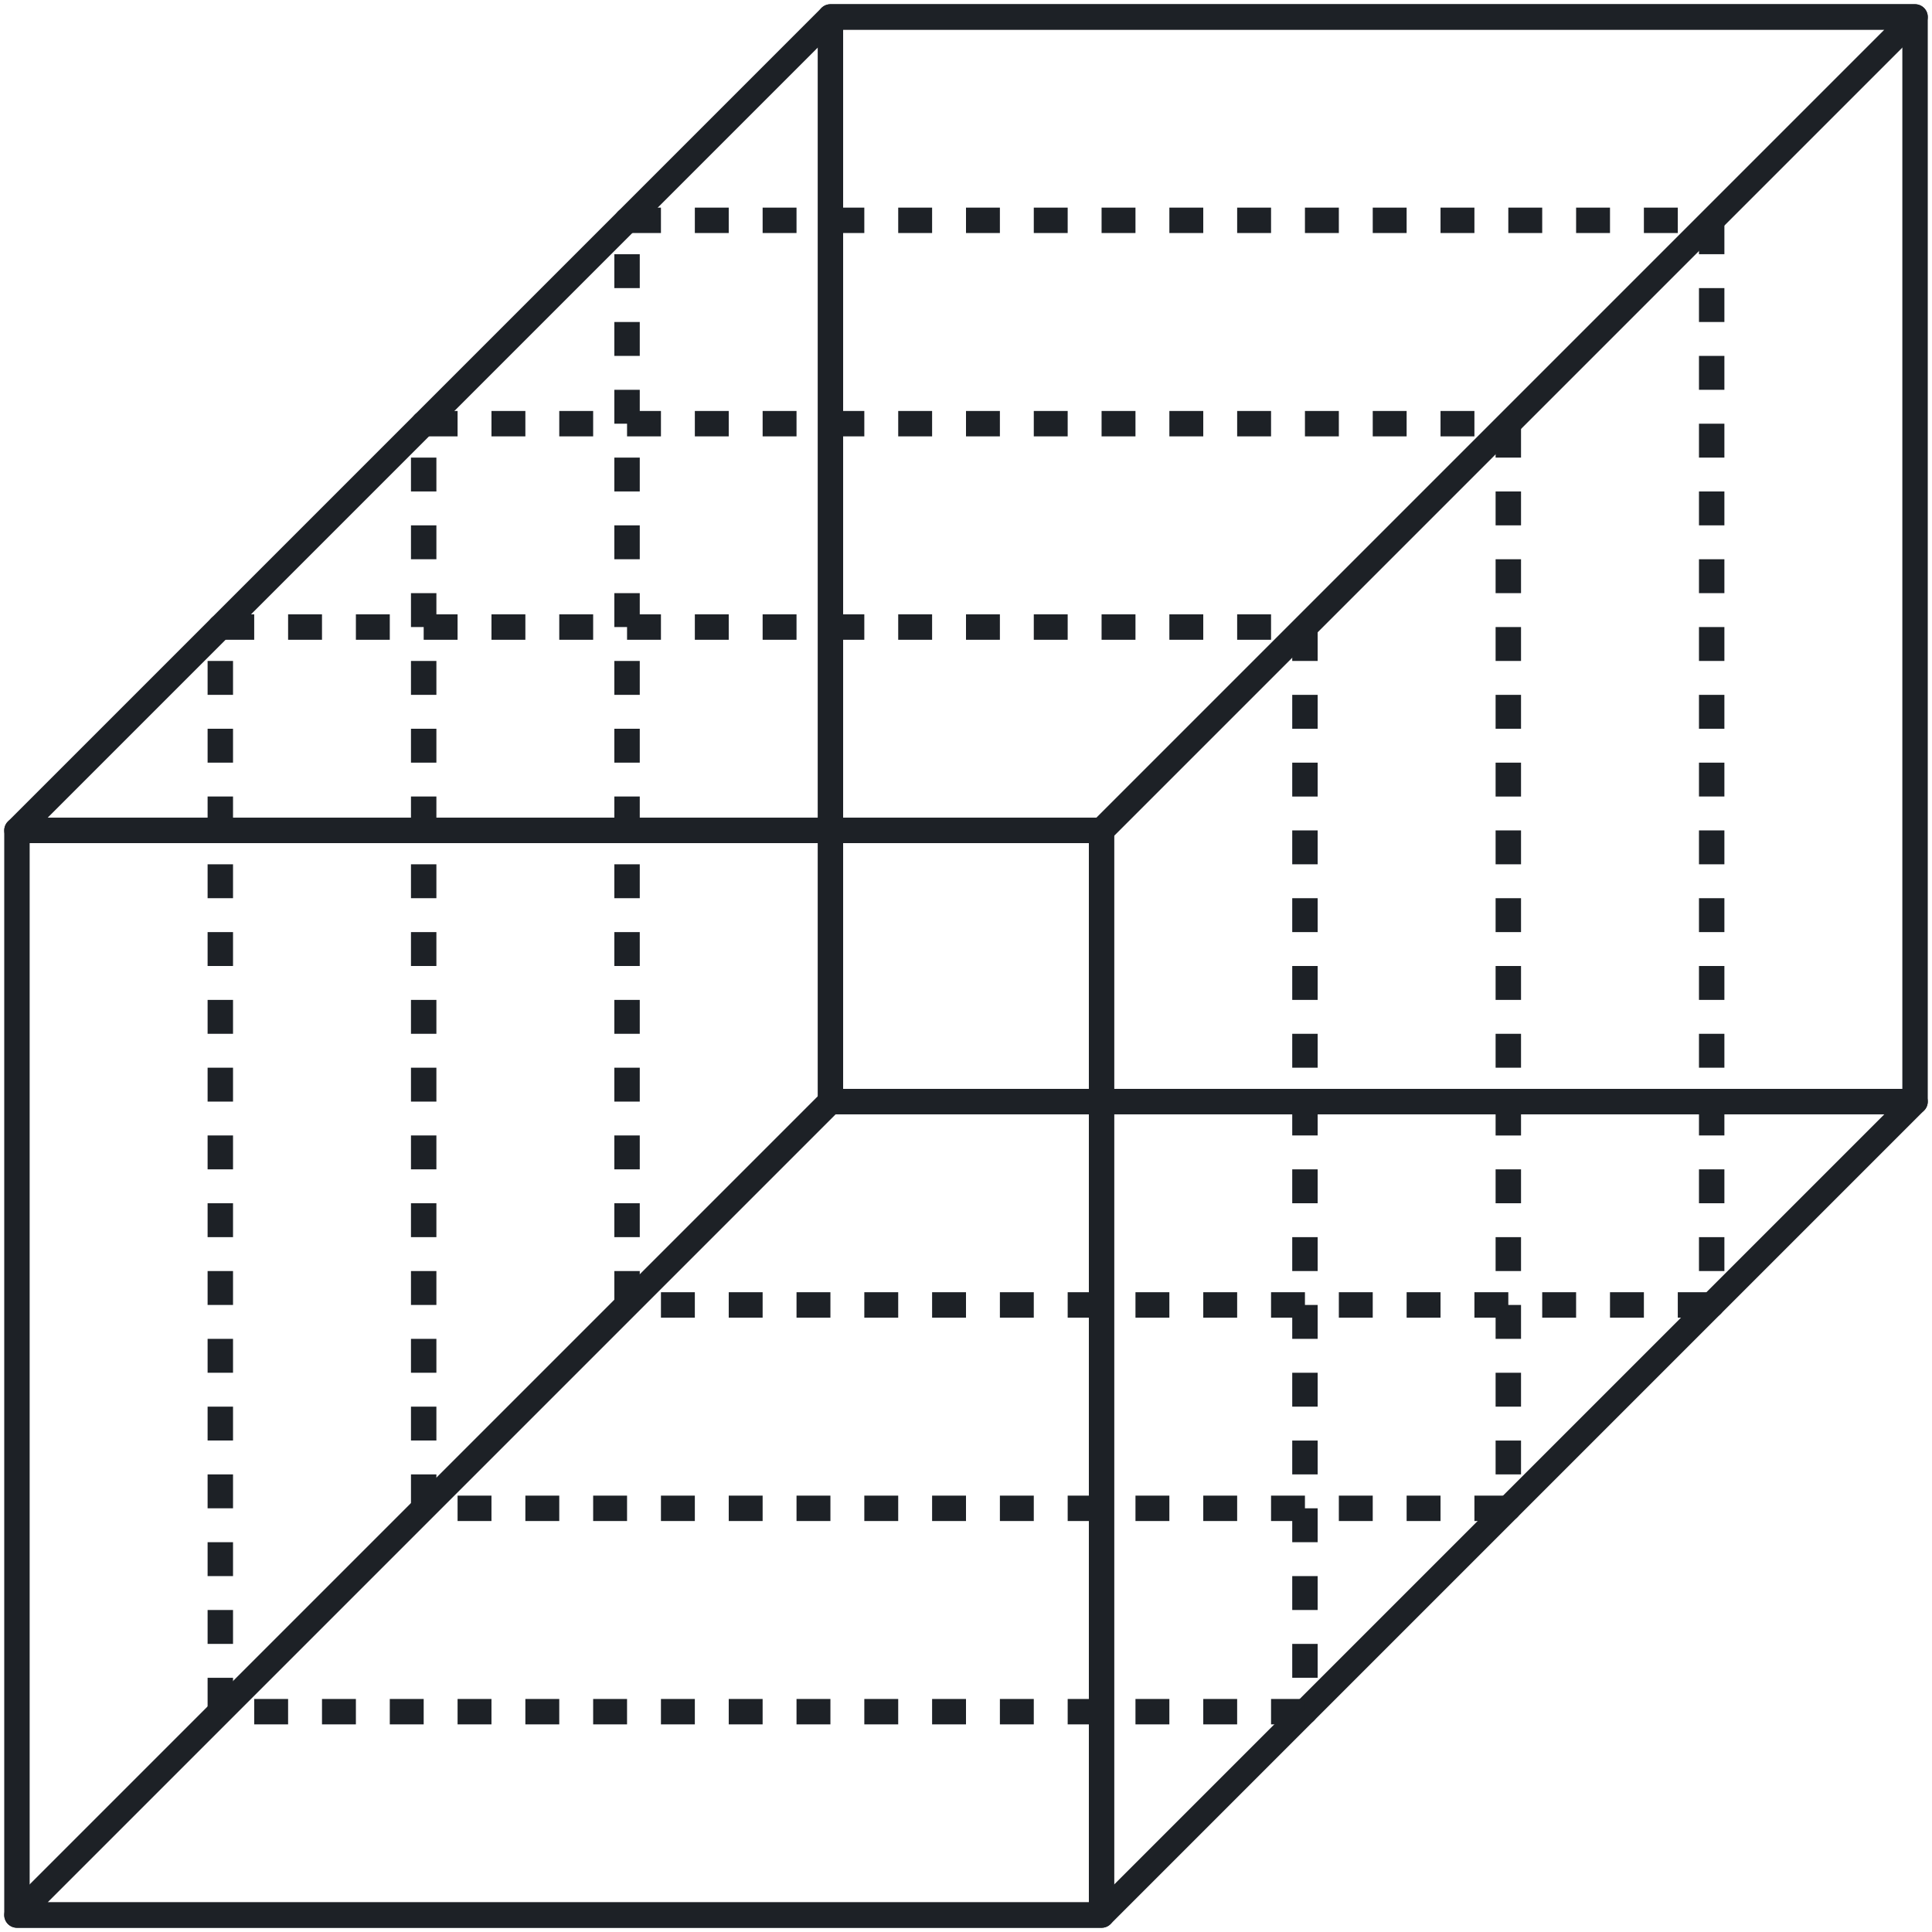
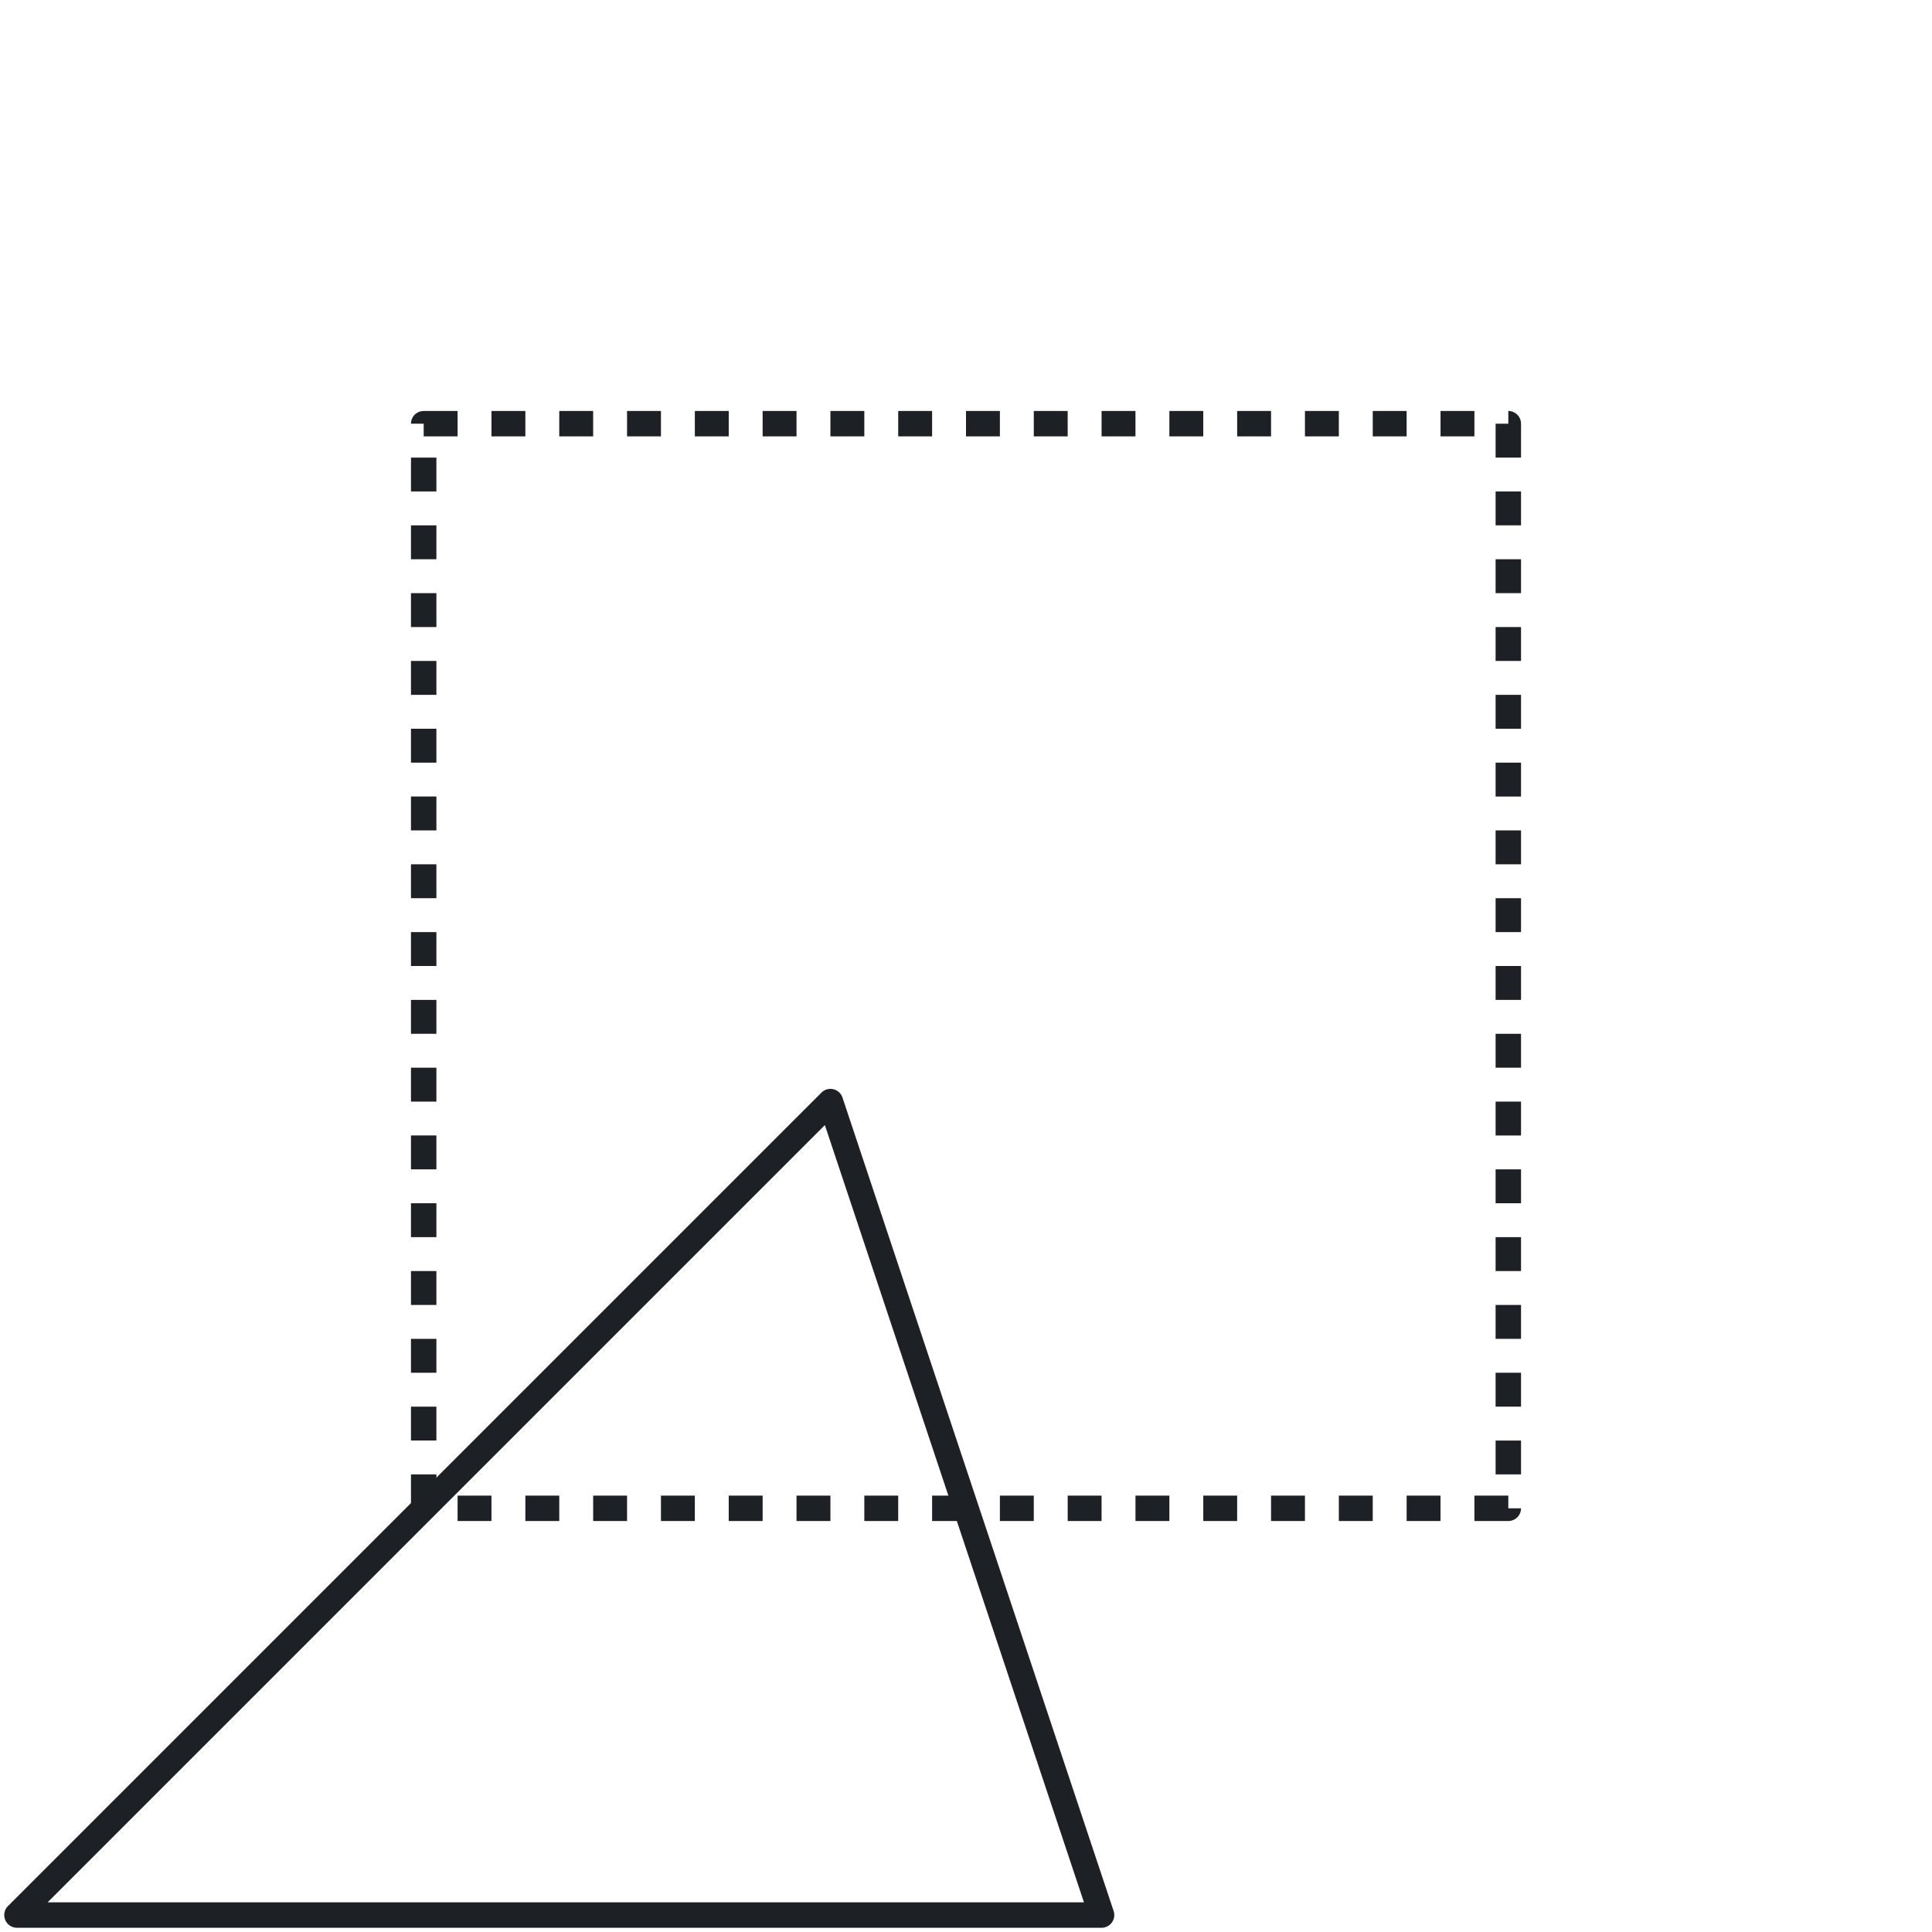
<svg xmlns="http://www.w3.org/2000/svg" viewBox="0 0 114 114" fill="none">
-   <rect x="1" y="49" width="64" height="64" stroke="#1D2126" stroke-width="1.5" stroke-linejoin="round" vector-effect="non-scaling-stroke" />
-   <path d="M49 65H113L65 113H1L49 65Z" stroke="#1D2126" stroke-width="1.5" stroke-linejoin="round" vector-effect="non-scaling-stroke" />
-   <rect x="49" y="1" width="64" height="64" stroke="#1D2126" stroke-width="1.5" stroke-linejoin="round" vector-effect="non-scaling-stroke" />
-   <rect x="37" y="13" width="64" height="64" stroke="#1D2126" stroke-width="1.5" stroke-linejoin="round" stroke-dasharray="2 2" vector-effect="non-scaling-stroke" />
+   <path d="M49 65L65 113H1L49 65Z" stroke="#1D2126" stroke-width="1.5" stroke-linejoin="round" vector-effect="non-scaling-stroke" />
  <rect x="25" y="25" width="64" height="64" stroke="#1D2126" stroke-width="1.5" stroke-linejoin="round" stroke-dasharray="2 2" vector-effect="non-scaling-stroke" />
-   <rect x="13" y="37" width="64" height="64" stroke="#1D2126" stroke-width="1.5" stroke-linejoin="round" stroke-dasharray="2 2" vector-effect="non-scaling-stroke" />
-   <path d="M49 1H113L65 49H1L49 1Z" stroke="#1D2126" stroke-width="1.5" stroke-linejoin="round" vector-effect="non-scaling-stroke" />
</svg>